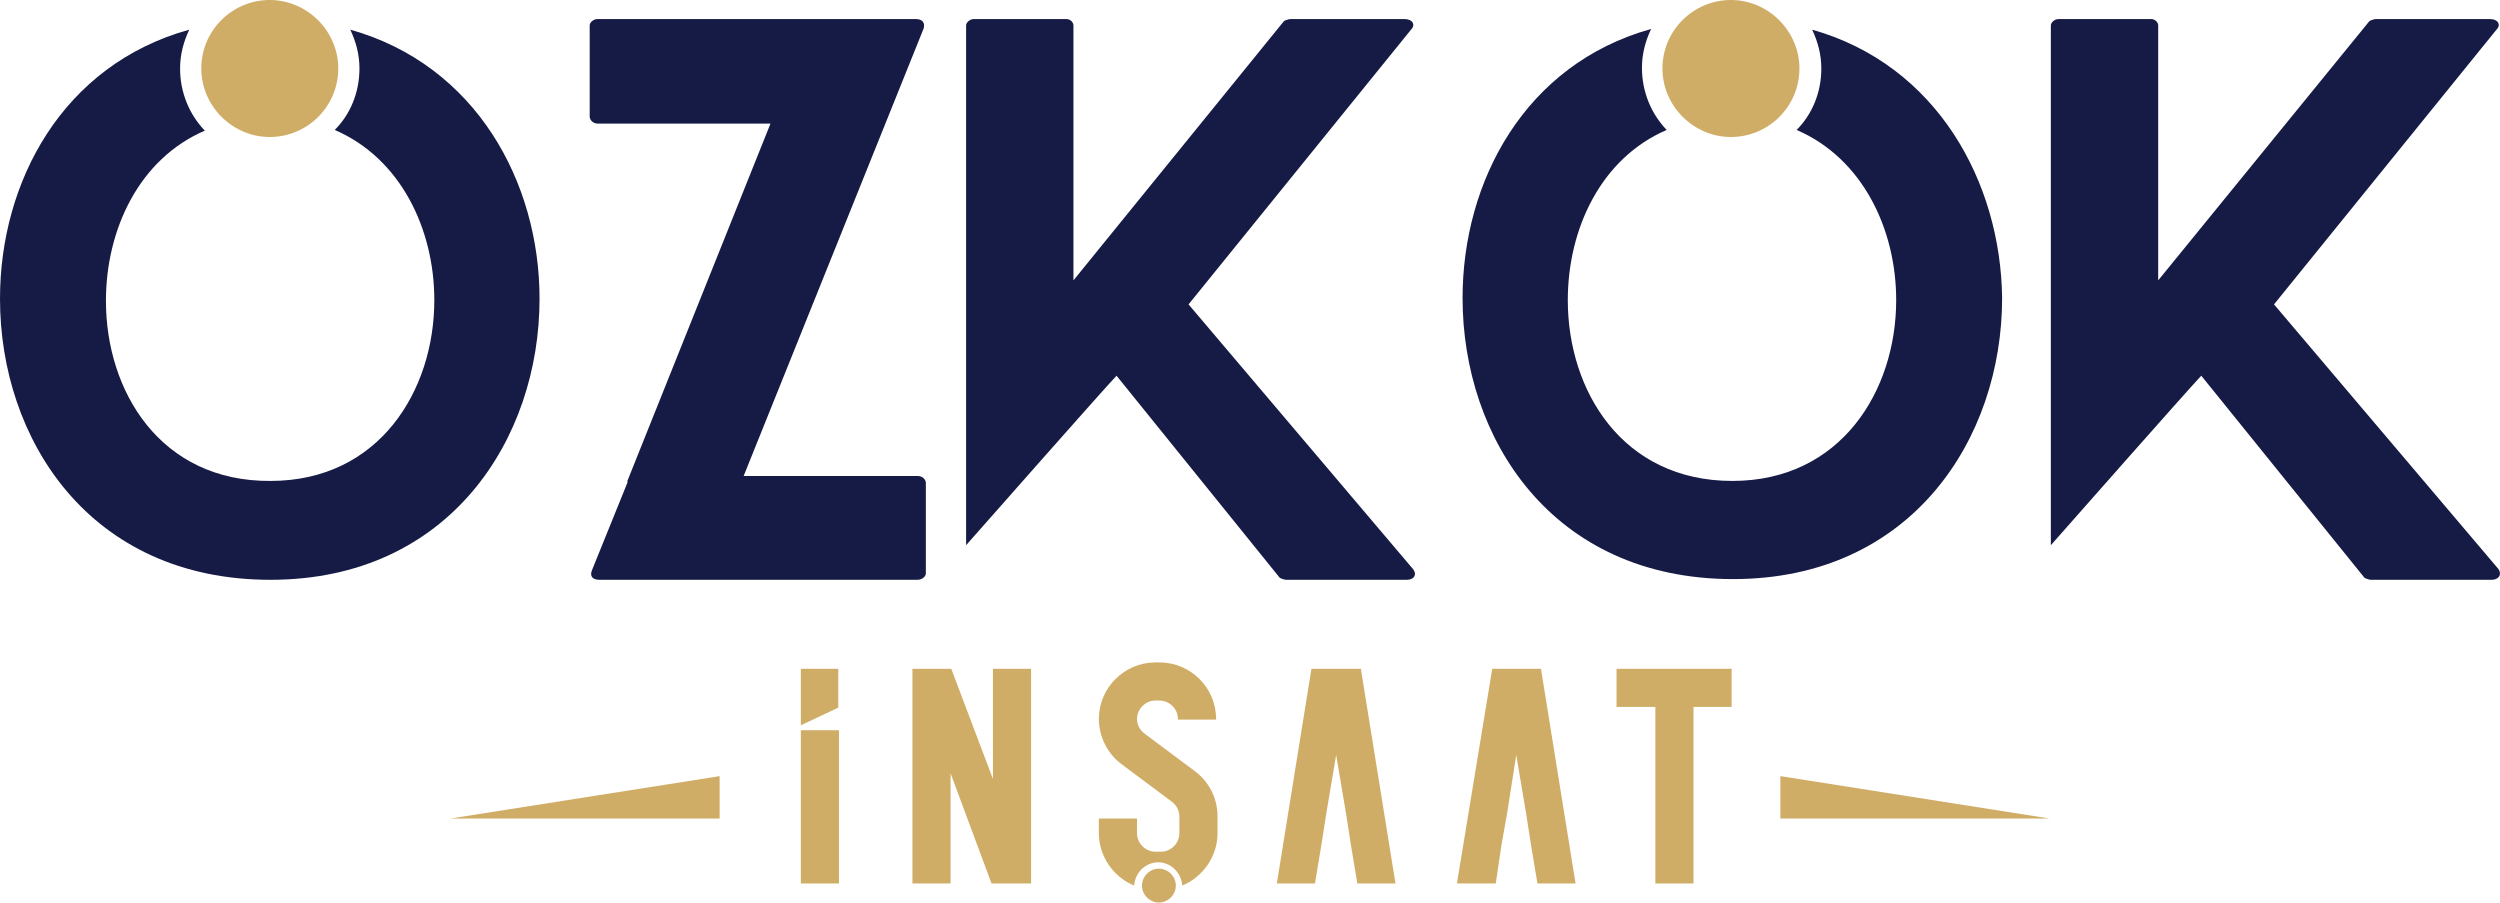
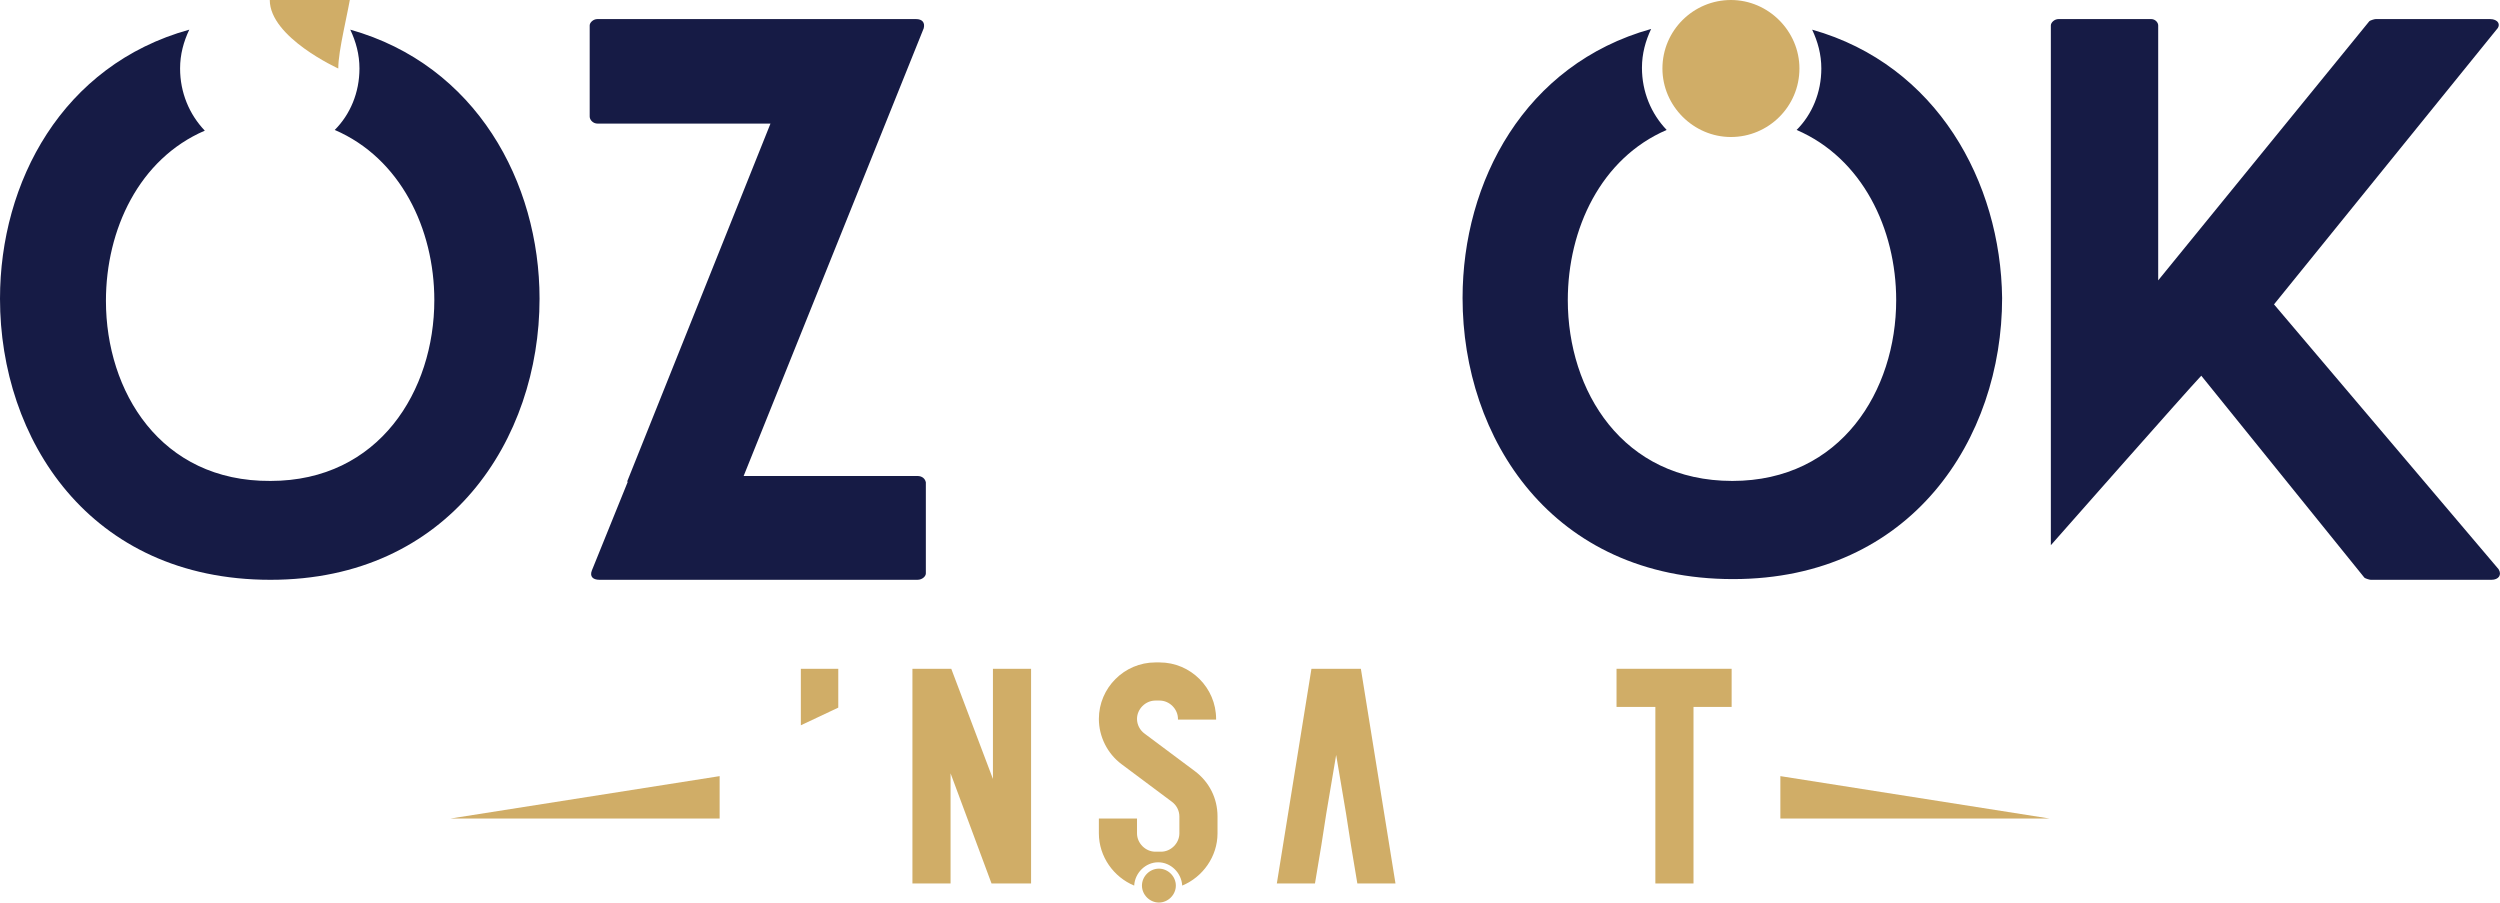
<svg xmlns="http://www.w3.org/2000/svg" xmlns:xlink="http://www.w3.org/1999/xlink" version="1.1" id="Layer_1" x="0px" y="0px" viewBox="0 0 354 127.8" style="enable-background:new 0 0 354 127.8;" xml:space="preserve">
  <style type="text/css">
	.st0{clip-path:url(#SVGID_2_);fill:#161B45;}
	.st1{clip-path:url(#SVGID_2_);fill:#D0AD67;}
</style>
  <g>
    <defs>
      <rect id="SVGID_1_" y="0" width="354" height="127.8" />
    </defs>
    <clipPath id="SVGID_2_">
      <use xlink:href="#SVGID_1_" style="overflow:visible;" />
    </clipPath>
    <path class="st0" d="M129.9,67.4h-24.6L130.8,4c0.2-0.8-0.2-1.3-1.1-1.3H84.6c-0.6,0-1.1,0.5-1.1,0.9v12.9c0,0.5,0.5,1,1.1,1h24.5   L88.8,68.2h0.1l-5.1,12.6c-0.3,0.8,0.1,1.3,1.1,1.3h45c0.7,0,1.2-0.5,1.2-0.9V68.3C131,67.8,130.6,67.4,129.9,67.4" />
-     <path class="st0" d="M199.2,82.1h-17.1c-0.2,0-0.8-0.2-0.9-0.3l-23.1-28.6c-2,2.1-21.3,24-21.3,24V3.6c0-0.4,0.5-0.9,1.1-0.9H151   c0.6,0,1,0.5,1,0.9v36.1L181.8,3c0.1-0.1,0.7-0.3,0.9-0.3h16.2c1.1,0,1.6,0.8,0.9,1.5l-31.5,38.9l31.8,37.5   C200.7,81.4,200.2,82.1,199.2,82.1" />
    <path class="st0" d="M352.8,82.1h-17.1c-0.2,0-0.8-0.2-0.9-0.3l-23.1-28.6c-2,2.1-21.3,24-21.3,24V3.6c0-0.4,0.5-0.9,1.1-0.9h13.1   c0.6,0,1,0.5,1,0.9v36.1L335.5,3c0.1-0.1,0.7-0.3,0.9-0.3h16.2c1.1,0,1.6,0.8,0.9,1.5l-31.5,38.9l31.8,37.5   C354.3,81.4,353.8,82.1,352.8,82.1" />
    <path class="st0" d="M49.6,4.2c0.8,1.7,1.3,3.5,1.3,5.5c0,3.4-1.3,6.5-3.5,8.7c9.3,4,14.1,14,14.1,24.1c0,12.8-7.8,25.6-23.2,25.6   C22.7,68.2,15,55.4,15,42.6c0-10.1,4.7-20.1,14-24.1c-2.2-2.3-3.5-5.4-3.5-8.8c0-2,0.5-3.8,1.3-5.5C8.8,9.2,0,25.8,0,42.3   c0,19.8,12.6,39.8,38.3,39.8c25.3,0,38.1-19.9,38.1-39.8C76.4,25.8,67.4,9.2,49.6,4.2" />
-     <path class="st1" d="M47.9,9.7c0,5.4-4.4,9.7-9.7,9.7s-9.7-4.4-9.7-9.7c0-5.4,4.4-9.7,9.7-9.7S47.9,4.4,47.9,9.7" />
+     <path class="st1" d="M47.9,9.7s-9.7-4.4-9.7-9.7c0-5.4,4.4-9.7,9.7-9.7S47.9,4.4,47.9,9.7" />
    <path class="st1" d="M254.8,9.7c0,5.4-4.4,9.7-9.7,9.7s-9.7-4.4-9.7-9.7c0-5.4,4.4-9.7,9.7-9.7S254.8,4.4,254.8,9.7" />
    <path class="st0" d="M256.6,4.2c0.8,1.7,1.3,3.5,1.3,5.5c0,3.4-1.3,6.5-3.5,8.7c9.3,4,14.1,14,14.1,24.1c0,12.8-7.8,25.6-23.2,25.6   c-15.6,0-23.3-12.8-23.3-25.6c0-10.1,4.7-20.1,14-24.1c-2.2-2.3-3.5-5.4-3.5-8.8c0-2,0.5-3.8,1.3-5.5c-17.9,5-26.7,21.6-26.7,38.1   c0,19.8,12.6,39.8,38.3,39.8c25.3,0,38.1-19.9,38.1-39.8C283.3,25.8,274.3,9.2,256.6,4.2" />
    <polygon class="st1" points="140.6,94.7 146,94.7 146,125.1 140.4,125.1 134.6,109.5 134.6,125.1 129.2,125.1 129.2,94.7    134.7,94.7 140.6,110.3  " />
    <polygon class="st1" points="228.9,94.7 245.2,94.7 245.2,100.1 239.8,100.1 239.8,125.1 234.4,125.1 234.4,100.1 228.9,100.1  " />
    <polygon class="st1" points="192.7,94.7 185.7,94.7 180.8,125.1 186.2,125.1 187.1,119.7 187.8,115.2 189.2,106.9 190.6,115.2    191.3,119.7 192.2,125.1 197.6,125.1  " />
-     <polygon class="st1" points="218.2,94.7 211.3,94.7 206.3,125.1 211.8,125.1 212.6,119.7 213.4,115.2 214.7,106.9 216.1,115.2    216.8,119.7 217.7,125.1 223.1,125.1  " />
    <polygon class="st1" points="118.7,100.2 118.7,94.7 113.4,94.7 113.4,102.7  " />
-     <rect x="113.4" y="103.4" class="st1" width="5.4" height="21.7" />
    <path class="st1" d="M169.2,109.2l-7.1-5.3c-0.7-0.5-1.1-1.3-1.1-2.1c0-1.4,1.2-2.6,2.6-2.6h0.6c1.4,0,2.6,1.2,2.6,2.6v0.1h5.4   v-0.1c0-4.4-3.6-8-8-8h-0.6c-4.4,0-8,3.6-8,8c0,2.5,1.2,4.9,3.2,6.4l7.1,5.3c0.7,0.5,1.1,1.3,1.1,2.1v2.4c0,1.4-1.2,2.6-2.6,2.6   h-0.8c-1.4,0-2.6-1.2-2.6-2.6v-2.1h-5.4v2.1c0,3.3,2.1,6.2,5,7.4c0.1-1.8,1.6-3.3,3.4-3.3c1.8,0,3.3,1.5,3.4,3.3   c2.9-1.2,5-4.1,5-7.4v-2.4C172.4,113,171.2,110.7,169.2,109.2" />
    <path class="st1" d="M166.5,125.4c0,1.3-1.1,2.4-2.4,2.4c-1.3,0-2.4-1.1-2.4-2.4s1.1-2.4,2.4-2.4   C165.4,123,166.5,124.1,166.5,125.4" />
    <polygon class="st1" points="101.9,115.9 63.8,115.9 101.9,109.9  " />
    <polygon class="st1" points="252.1,115.9 290.2,115.9 252.1,109.9  " />
  </g>
</svg>